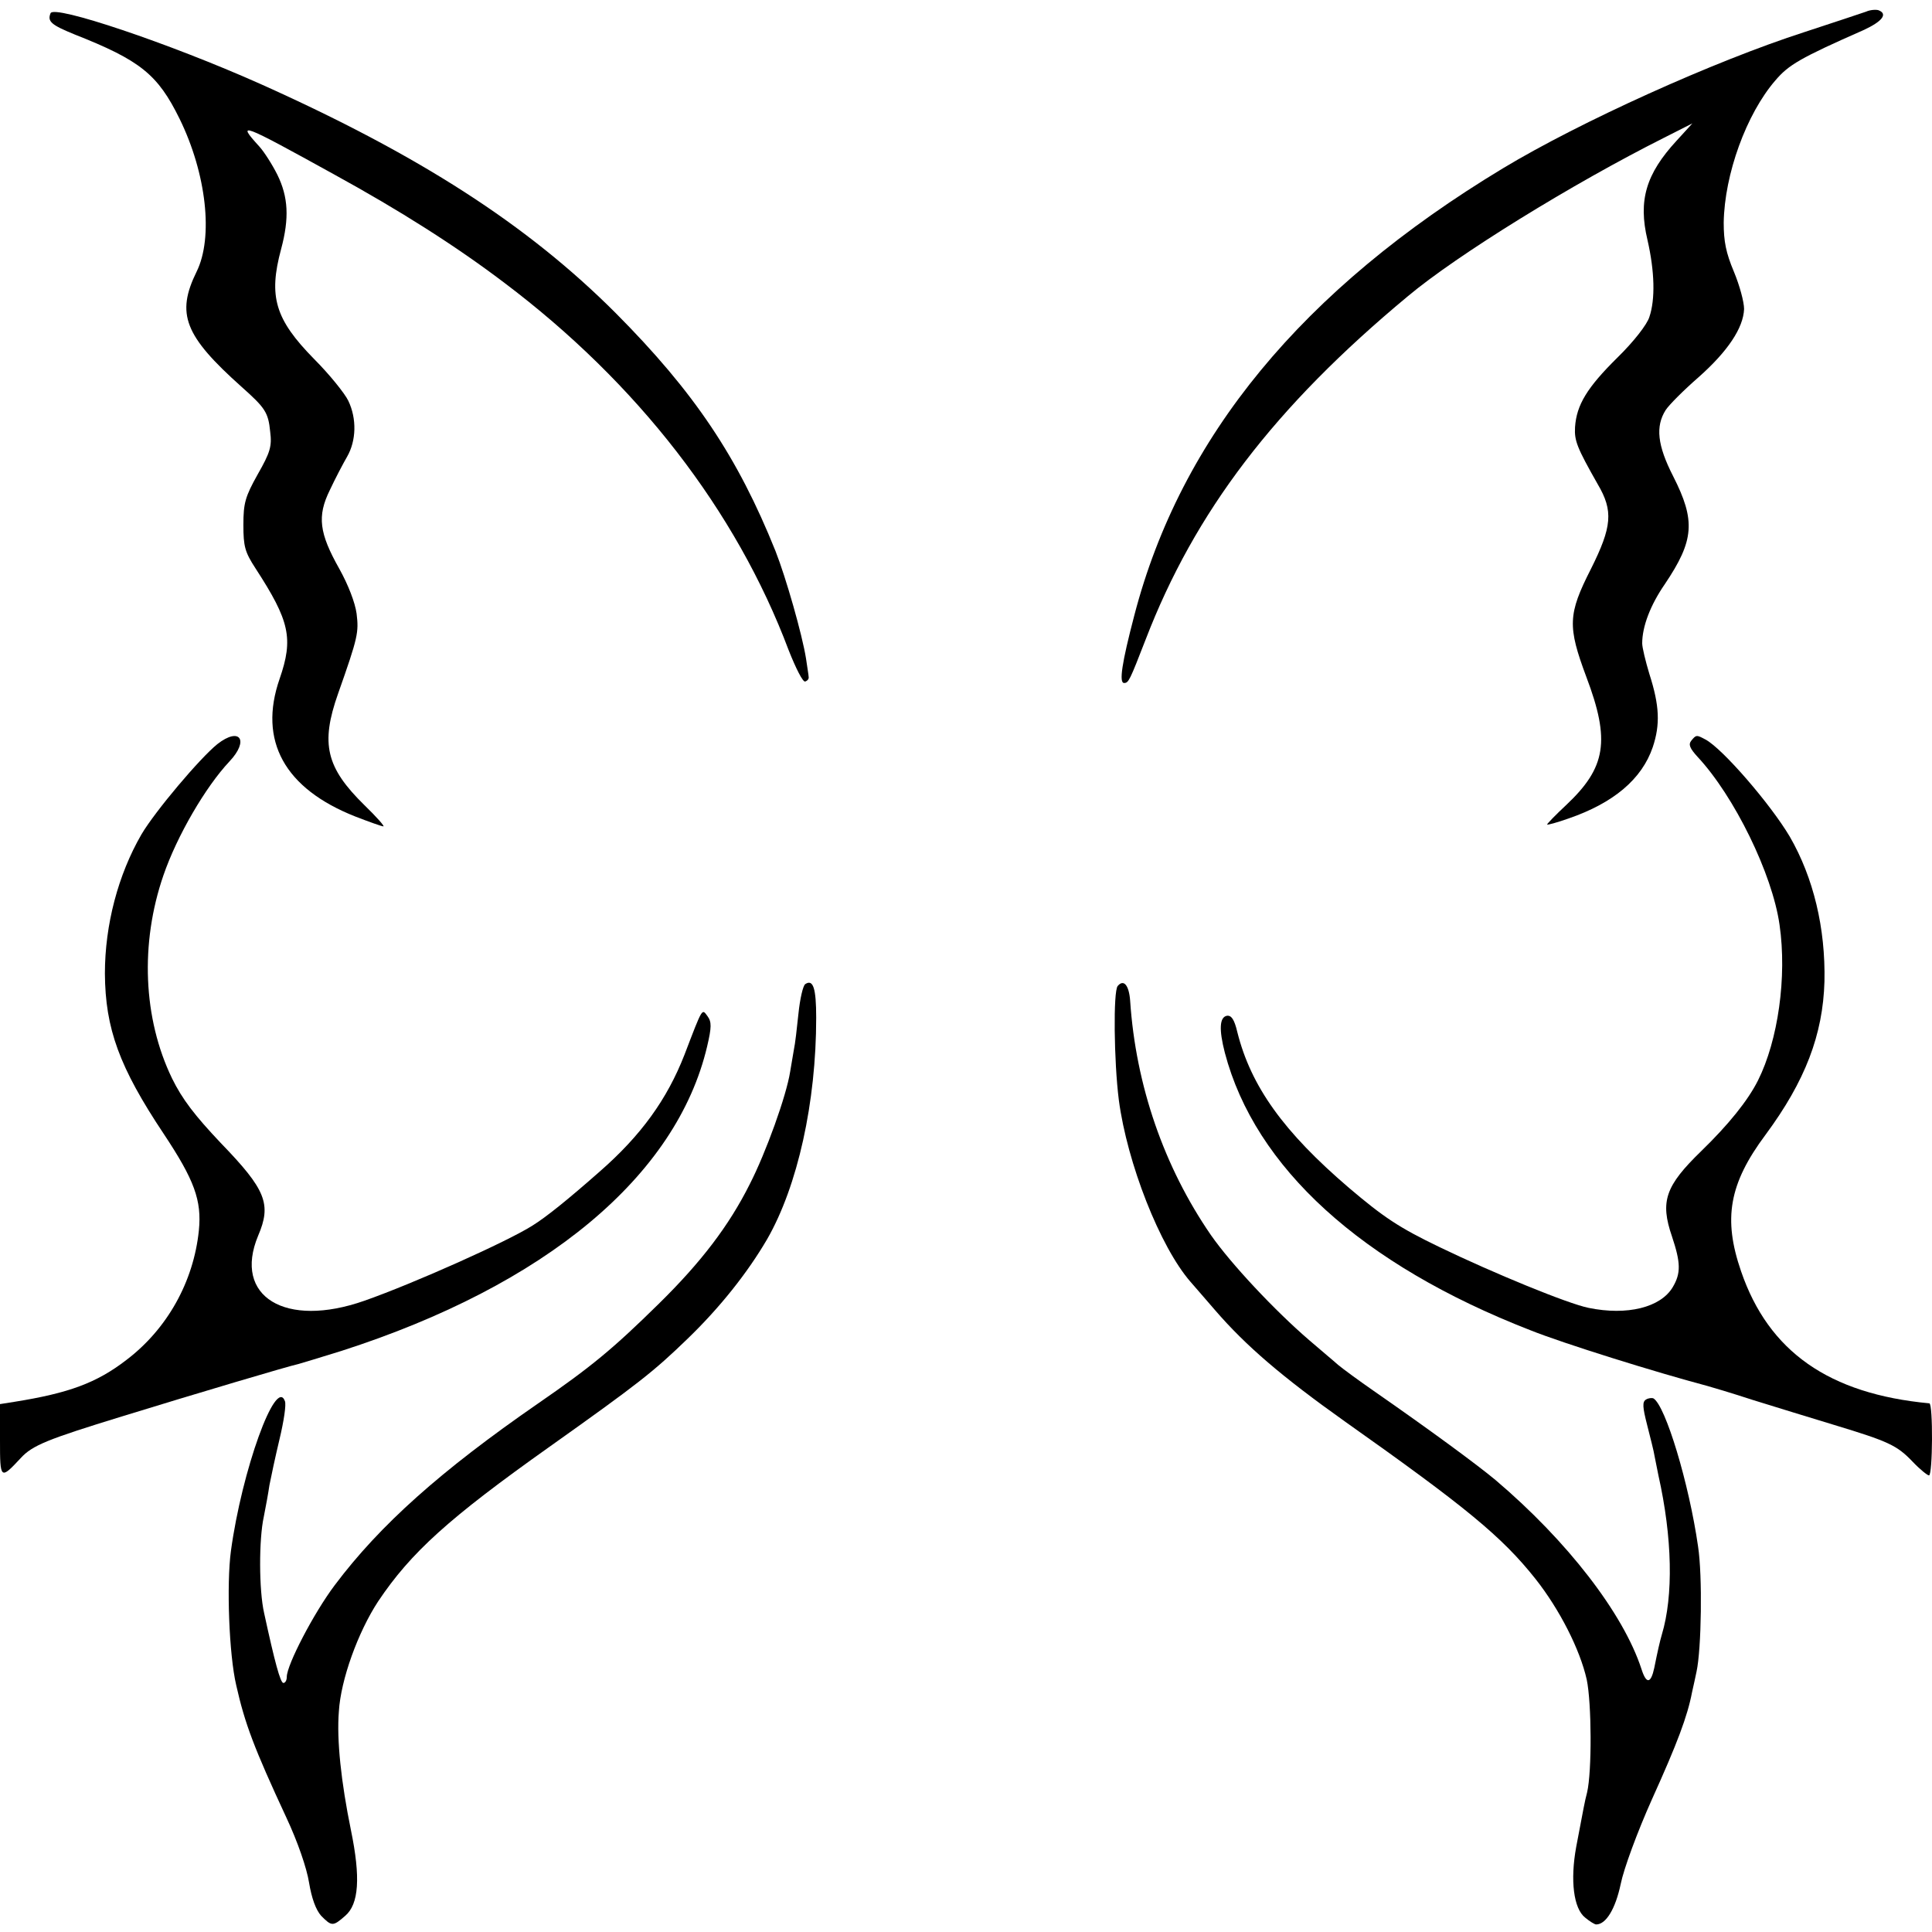
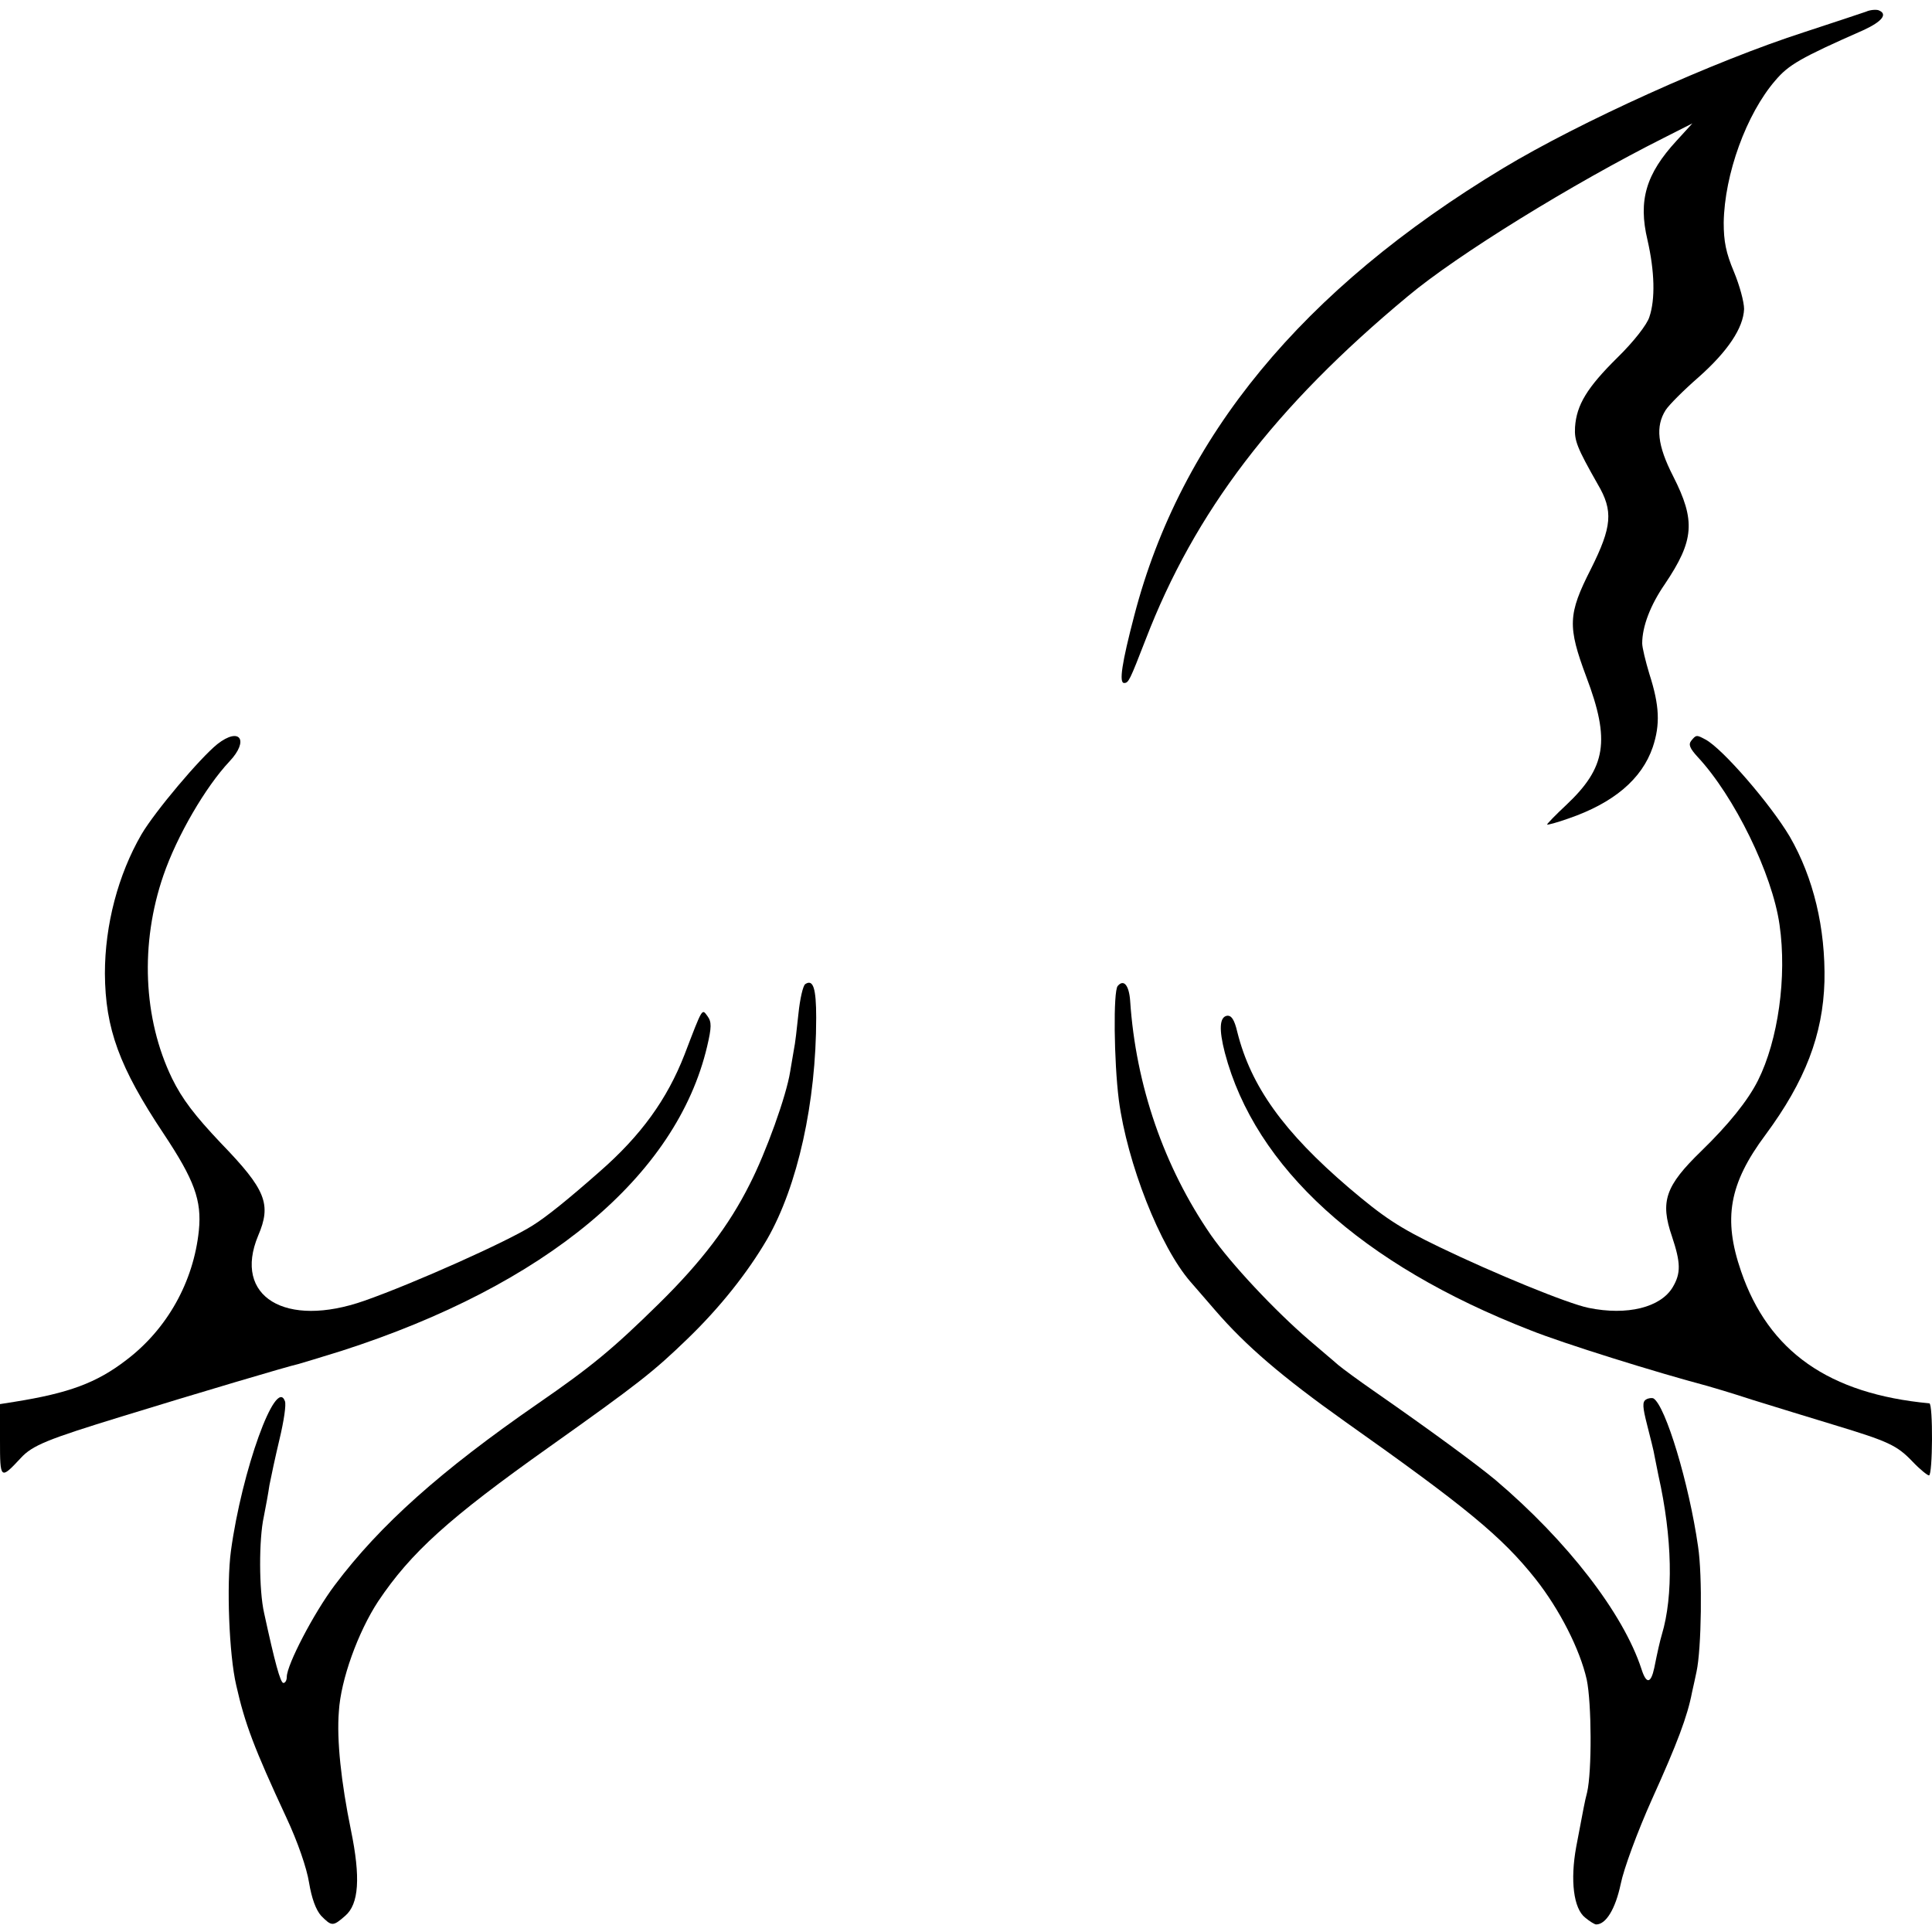
<svg xmlns="http://www.w3.org/2000/svg" version="1.0" width="512pt" height="512pt" viewBox="0 0 512 512" preserveAspectRatio="xMidYMid meet">
  <g transform="translate(0,512) scale(0.1,-0.1)" fill="#000000" stroke="none">
-     <path d="M134 5085 c-9 -22 2 -31 63 -56 175 -69 221 -106 279 -224 71 -145 90 -314 45 -405 -55 -112 -32 -170 119 -305 63 -56 71 -68 76 -119 5 -39 0 -55 -33 -113 -33 -59 -38 -76 -38 -134 0 -57 4 -72 32 -115 91 -140 101 -186 64 -293 -57 -164 13 -291 201 -365 36 -14 70 -26 74 -26 4 0 -18 25 -50 56 -102 100 -117 163 -70 296 53 150 55 162 49 212 -4 29 -22 76 -46 119 -53 94 -59 139 -25 208 14 30 35 70 46 89 24 42 26 100 3 148 -9 19 -50 70 -91 111 -103 105 -121 165 -87 291 22 82 19 138 -10 197 -14 28 -36 62 -48 75 -61 67 -50 63 198 -74 175 -96 323 -190 451 -287 353 -266 615 -604 754 -974 19 -48 38 -86 44 -83 6 2 10 7 9 12 0 5 -4 27 -7 49 -10 63 -53 214 -81 285 -100 249 -215 421 -424 631 -234 234 -520 418 -942 607 -240 107 -546 210 -555 187z" />
    <path d="M4945 5089 c-11 -4 -84 -28 -163 -54 -239 -77 -595 -238 -799 -361 -532 -321 -854 -712 -977 -1185 -33 -126 -41 -179 -27 -179 12 0 15 7 57 115 130 338 341 616 695 910 130 109 436 298 679 420 l75 38 -42 -46 c-81 -88 -102 -158 -77 -263 19 -83 21 -157 5 -204 -6 -20 -42 -66 -85 -108 -80 -79 -108 -125 -112 -184 -2 -36 5 -54 60 -151 42 -71 38 -113 -18 -225 -61 -120 -62 -152 -12 -286 64 -169 52 -240 -53 -339 -28 -26 -51 -50 -51 -52 0 -2 26 5 57 16 119 41 194 104 223 189 20 60 18 110 -9 194 -10 33 -19 70 -19 81 0 45 22 102 60 157 78 116 82 168 22 286 -42 82 -47 132 -20 175 9 14 48 53 87 87 78 69 119 131 121 181 0 19 -12 63 -27 99 -21 50 -27 80 -27 130 2 128 60 288 137 377 35 41 65 59 233 133 50 23 66 43 40 53 -7 2 -22 1 -33 -4z" />
    <path d="M576 3148 c-46 -37 -165 -178 -201 -239 -62 -107 -97 -240 -97 -369 1 -146 38 -248 156 -425 81 -122 101 -176 93 -256 -14 -136 -84 -261 -192 -343 -79 -61 -153 -88 -297 -111 l-38 -6 0 -96 c0 -104 1 -105 55 -47 31 34 72 50 267 110 198 61 444 134 468 139 8 2 60 18 115 35 541 174 888 463 969 807 12 51 12 65 1 80 -15 20 -12 26 -61 -102 -46 -118 -115 -214 -225 -310 -84 -74 -141 -120 -178 -143 -66 -42 -314 -153 -445 -199 -210 -74 -349 11 -282 172 36 84 21 122 -99 246 -69 73 -102 116 -129 171 -77 159 -85 358 -23 538 36 105 112 235 175 302 53 56 28 93 -32 46z" />
    <path d="M4482 3157 c-8 -10 -4 -20 17 -43 97 -104 198 -310 217 -445 20 -138 -4 -306 -57 -412 -27 -54 -79 -118 -150 -187 -96 -93 -110 -134 -78 -227 23 -69 24 -97 2 -134 -32 -54 -121 -76 -223 -55 -55 11 -252 92 -395 161 -108 52 -148 79 -240 157 -173 148 -260 269 -296 413 -8 34 -16 45 -28 43 -19 -4 -21 -36 -5 -98 80 -304 362 -561 809 -735 87 -35 334 -112 470 -148 11 -3 65 -19 120 -37 55 -17 152 -47 215 -66 145 -44 167 -54 209 -98 19 -20 39 -36 43 -36 10 0 11 190 1 191 -266 25 -426 137 -499 350 -48 139 -32 232 65 362 105 142 152 265 156 406 3 141 -29 275 -92 384 -51 86 -178 233 -223 257 -24 13 -25 13 -38 -3z" />
    <path d="M2134 2512 c-6 -4 -14 -39 -18 -78 -4 -39 -9 -82 -12 -95 -2 -13 -7 -40 -10 -59 -10 -64 -64 -214 -107 -298 -55 -110 -129 -207 -241 -317 -122 -120 -179 -167 -321 -265 -256 -177 -418 -321 -538 -481 -55 -73 -127 -211 -127 -243 0 -9 -4 -16 -9 -16 -8 0 -23 56 -51 185 -14 61 -14 196 -1 255 5 25 12 63 15 84 4 21 16 77 27 123 11 46 18 91 14 100 -24 65 -114 -184 -143 -397 -12 -89 -5 -275 14 -356 23 -102 47 -166 133 -351 30 -64 54 -134 60 -172 7 -42 18 -72 32 -88 28 -28 31 -29 64 0 36 31 41 101 15 227 -26 127 -38 239 -32 314 5 85 51 211 104 292 87 130 188 221 453 409 238 169 277 200 367 287 86 83 159 175 211 264 81 141 130 363 130 587 0 78 -8 103 -29 89z" />
    <path d="M2962 2507 c-12 -14 -10 -199 3 -302 22 -167 109 -389 190 -482 5 -6 35 -40 65 -75 82 -95 178 -177 344 -295 321 -227 416 -305 505 -417 64 -81 118 -187 136 -267 13 -62 14 -243 1 -299 -7 -27 -8 -35 -29 -145 -16 -88 -7 -163 24 -187 12 -10 25 -18 29 -18 26 0 51 41 65 107 8 40 44 138 83 225 67 148 94 220 106 283 4 17 9 41 12 55 13 60 16 254 4 332 -24 167 -86 372 -118 392 -4 2 -14 1 -20 -3 -10 -6 -9 -20 3 -67 8 -32 18 -70 20 -84 3 -14 7 -36 10 -50 37 -165 40 -319 9 -422 -5 -17 -11 -43 -20 -88 -9 -42 -21 -44 -34 -3 -48 147 -196 339 -387 501 -48 40 -170 130 -324 237 -39 27 -81 58 -93 68 -11 10 -46 39 -76 65 -92 79 -208 203 -261 279 -124 180 -199 396 -214 621 -3 41 -17 58 -33 39z" />
  </g>
</svg>